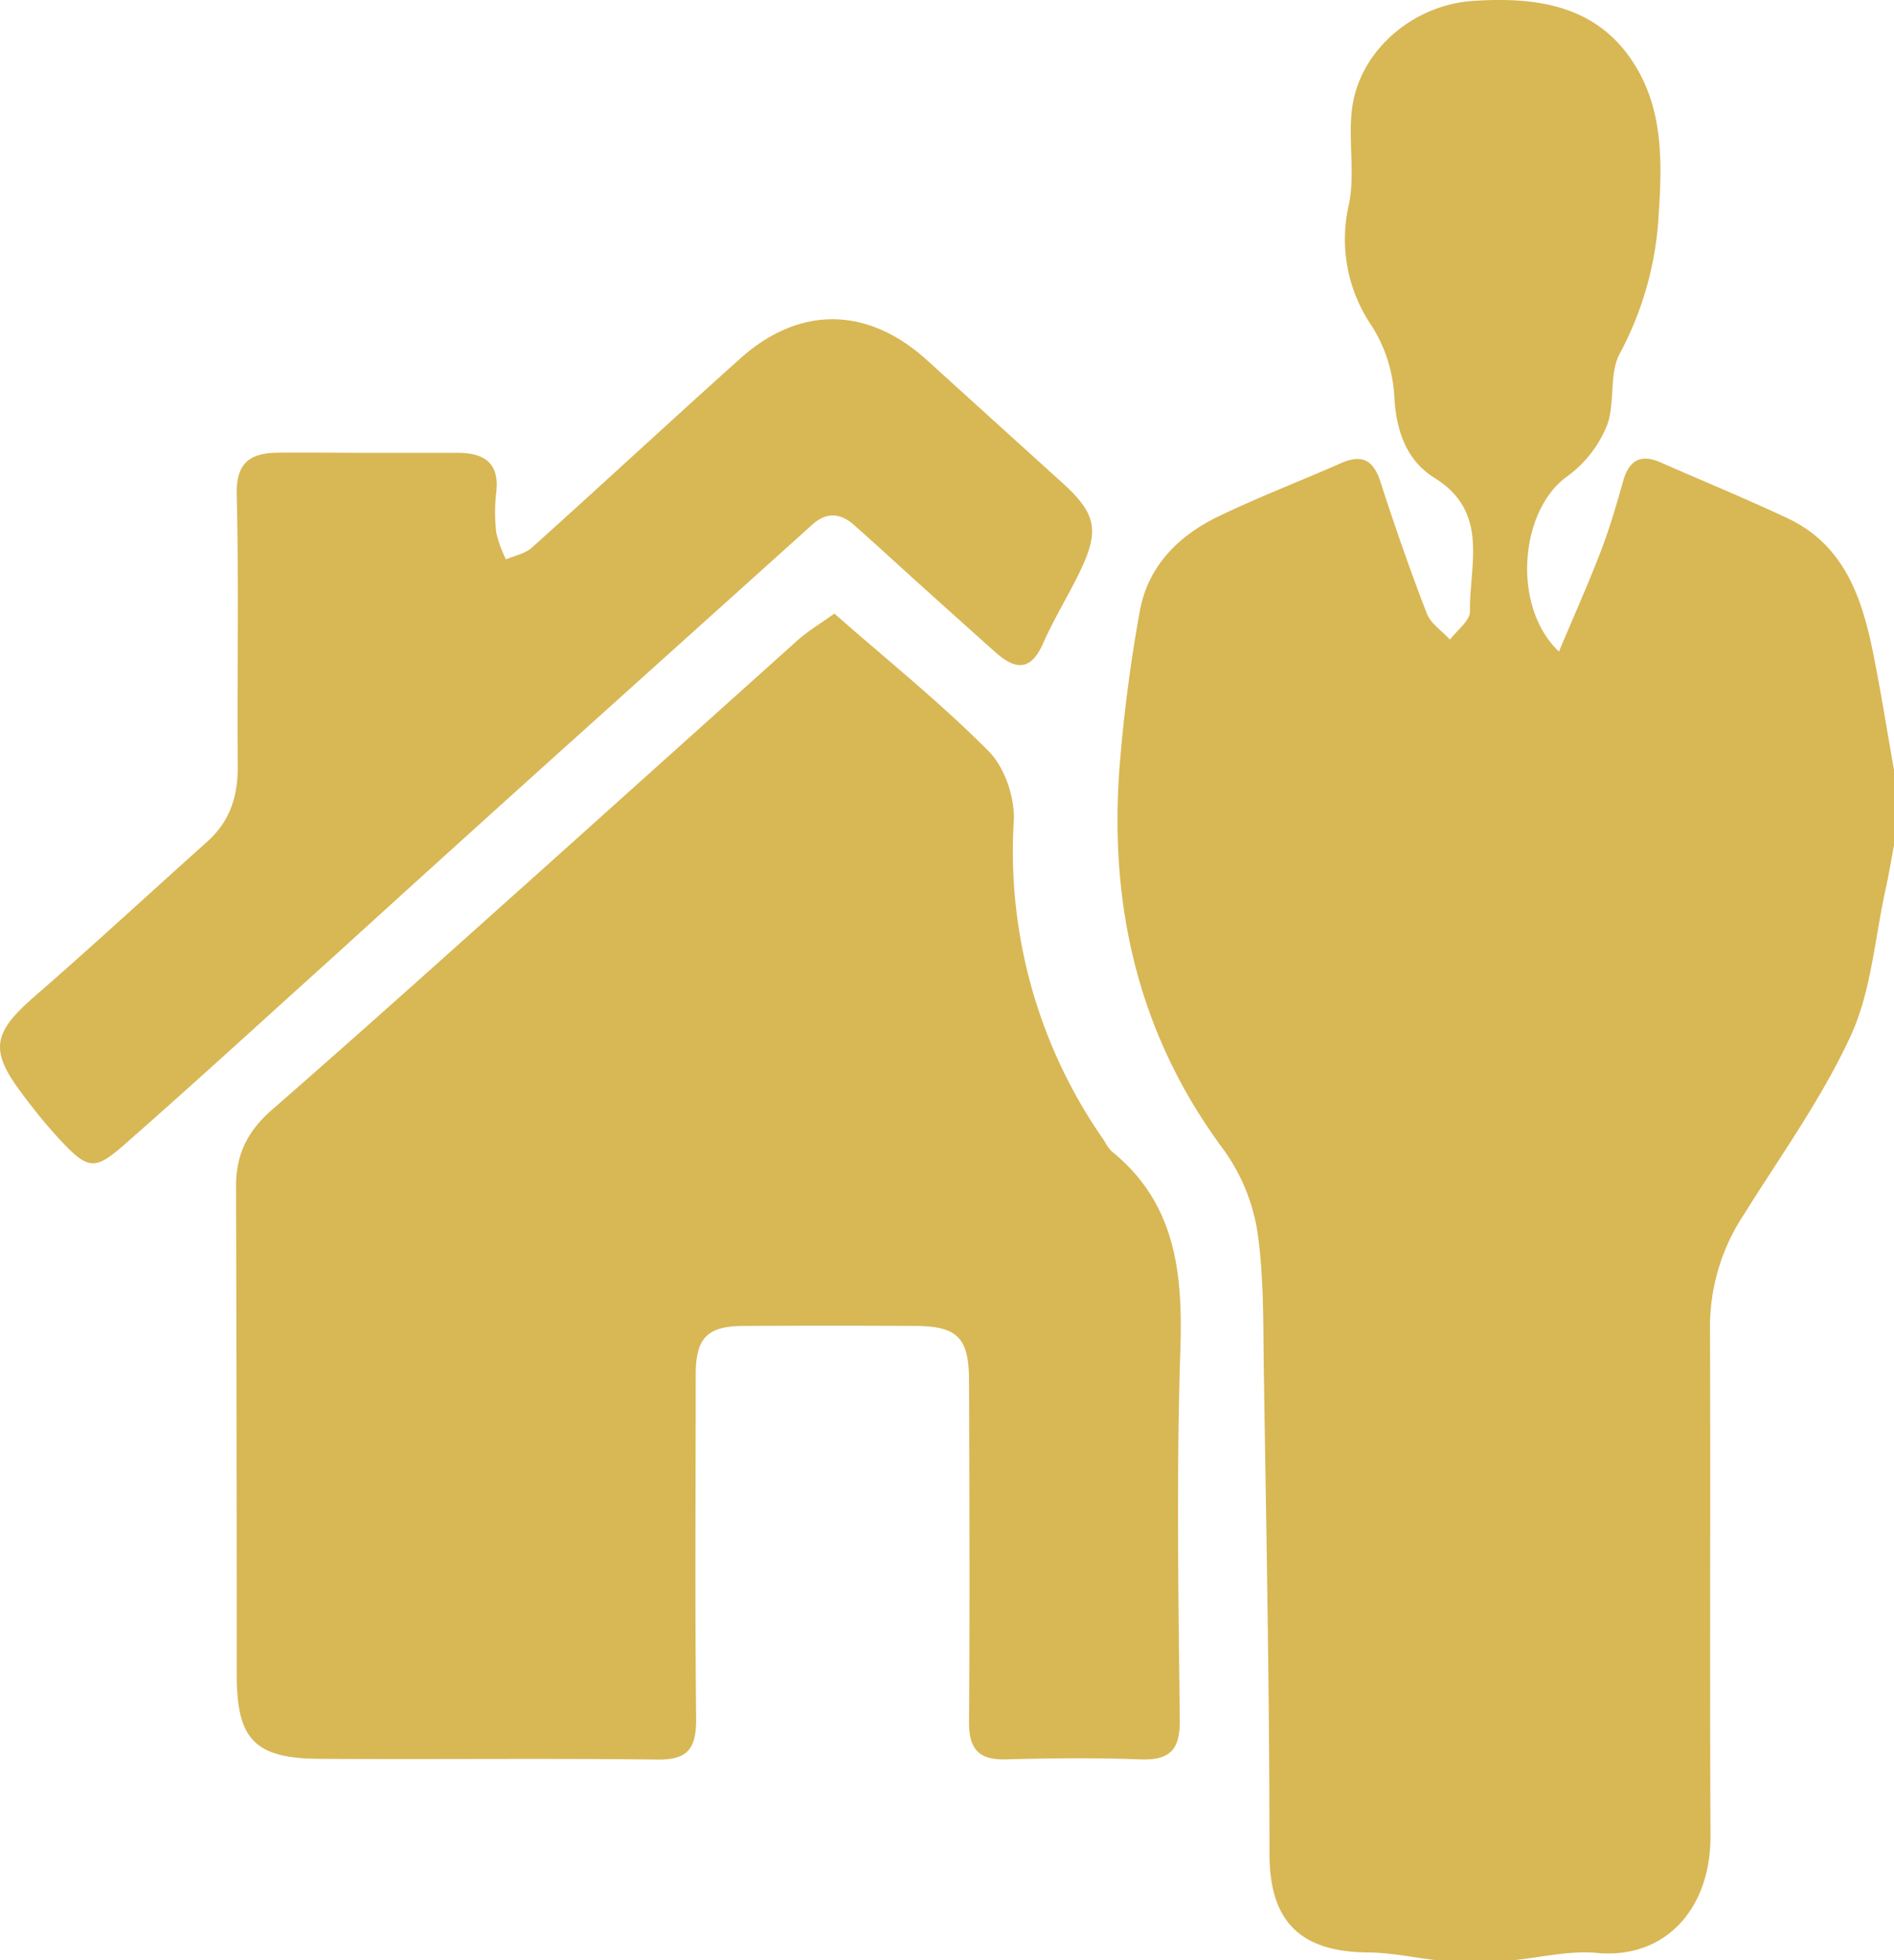
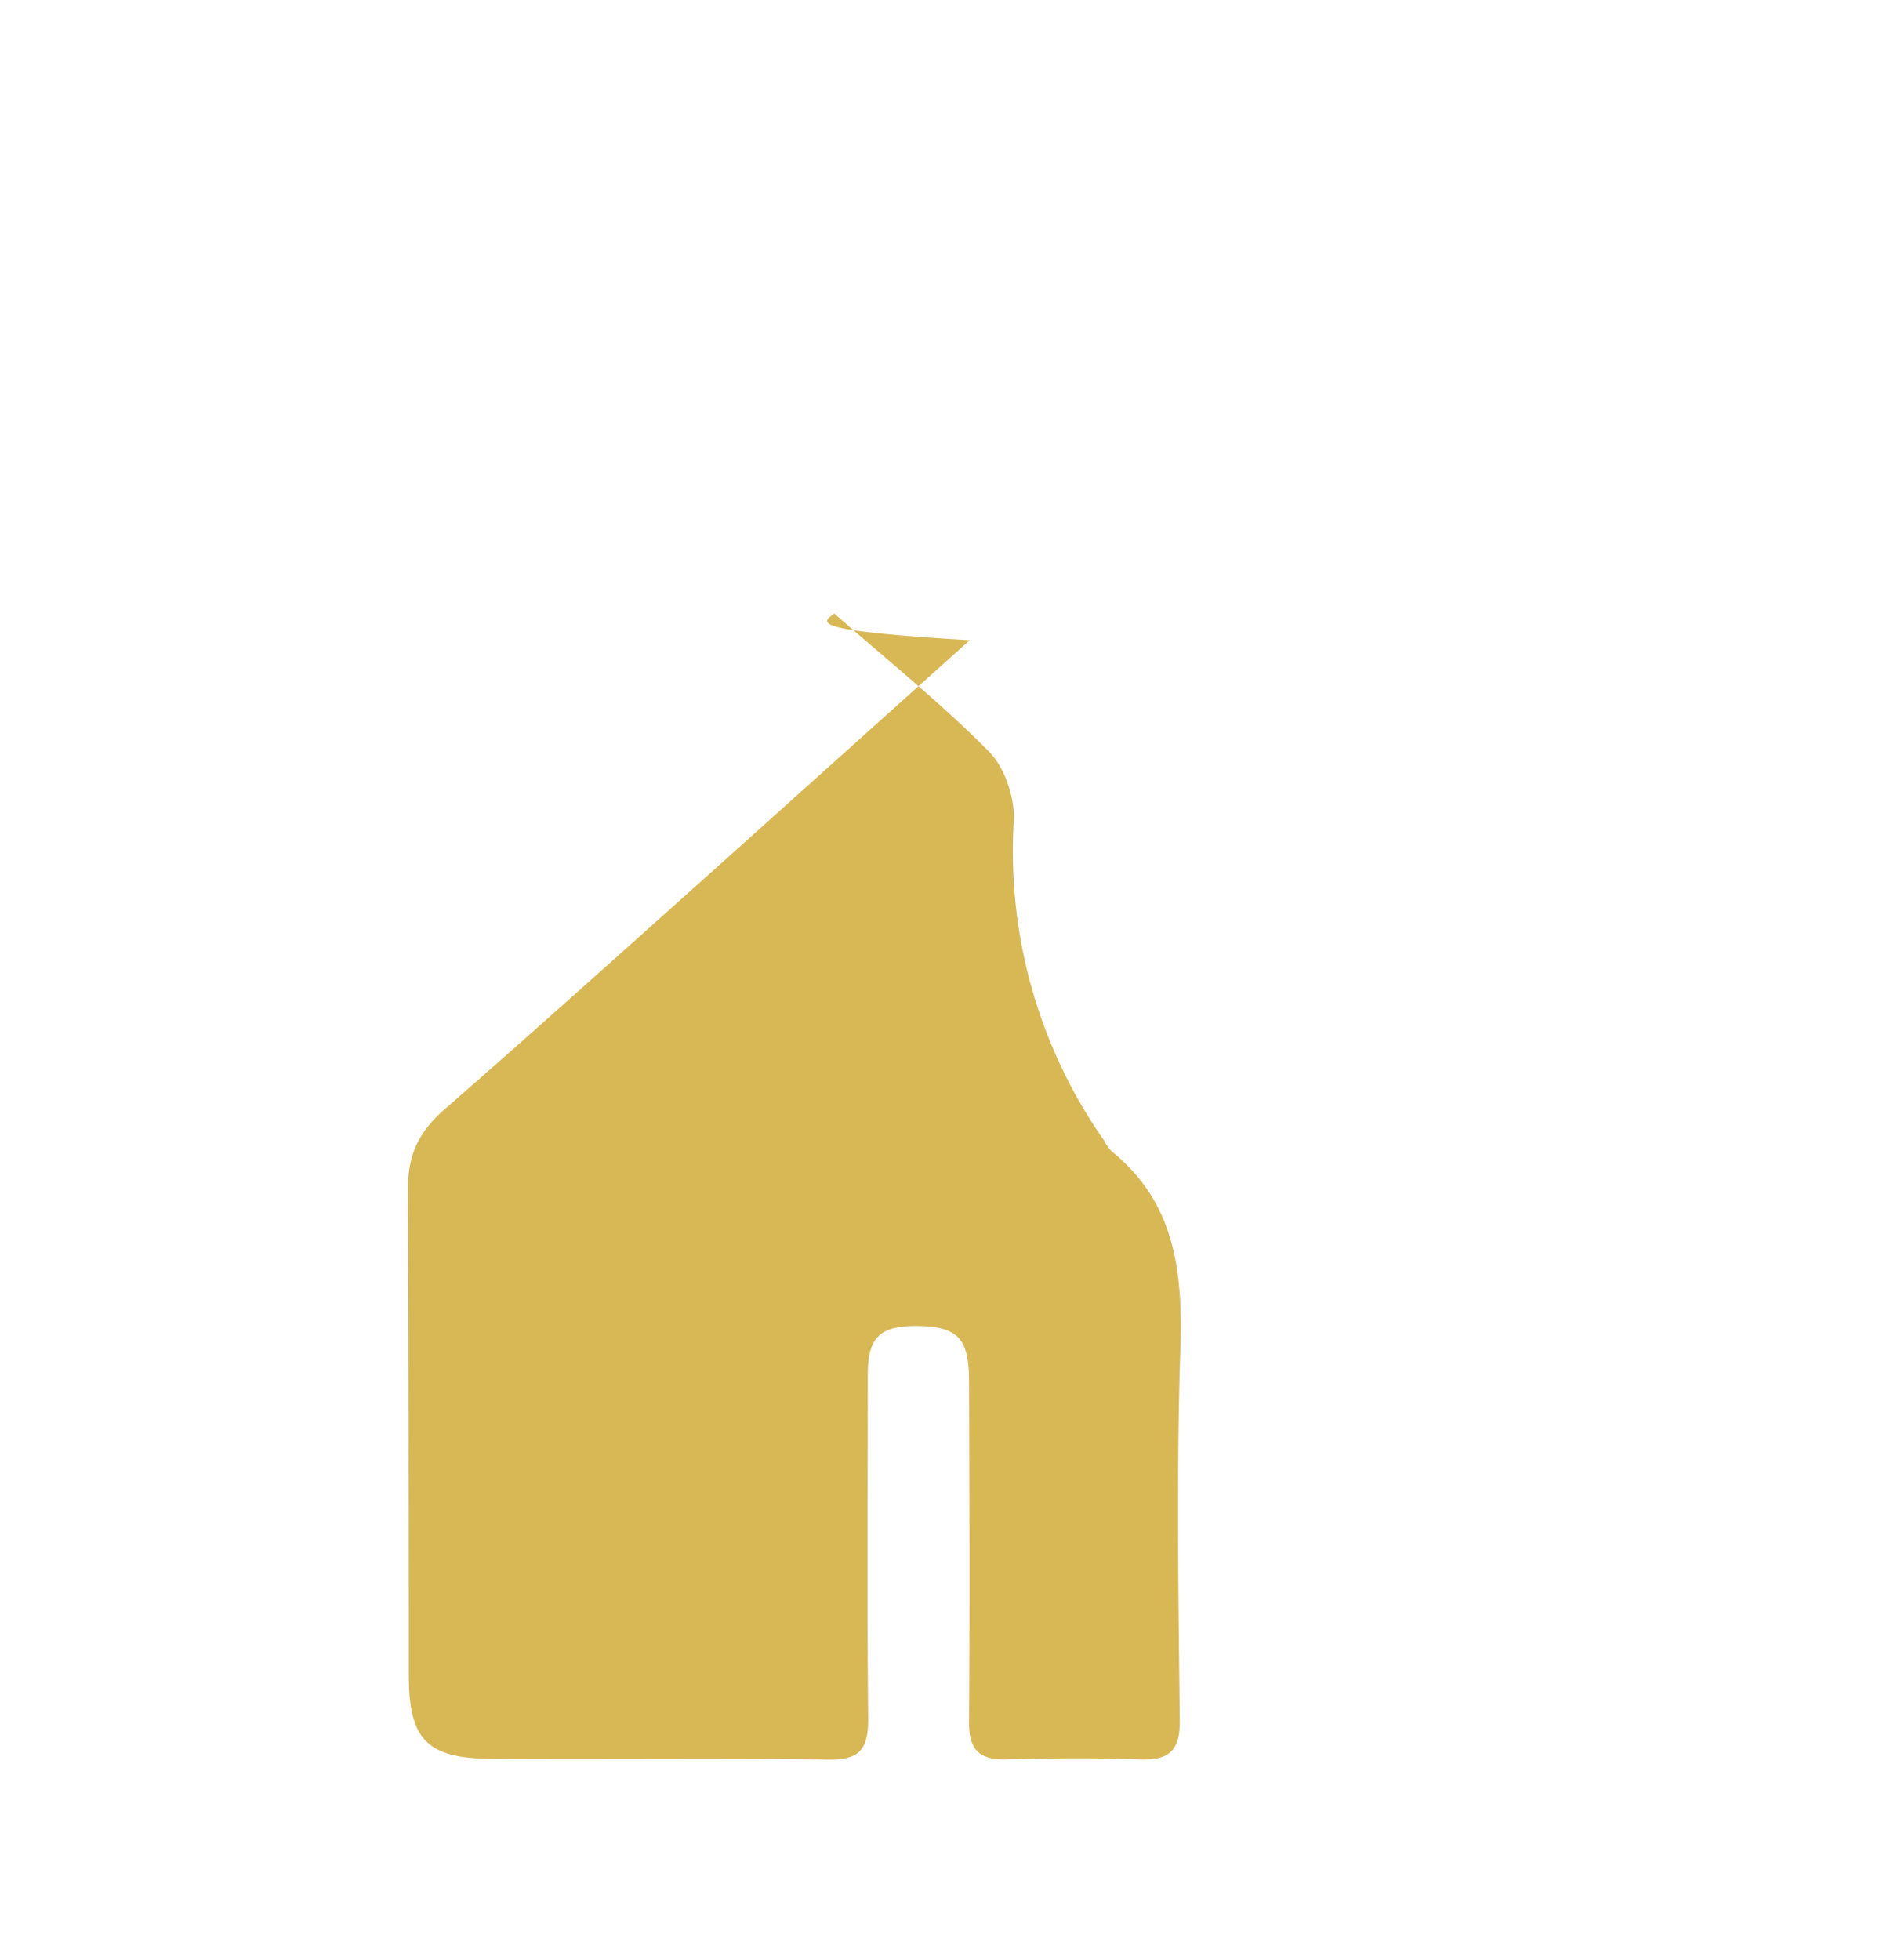
<svg xmlns="http://www.w3.org/2000/svg" id="Ebene_1" data-name="Ebene 1" viewBox="0 0 302.6 313.06">
  <defs>
    <style>.cls-1{fill:#d8b755;}</style>
  </defs>
-   <path class="cls-1" d="M229.6,313.07c-3.7-.44-7.39-1.23-11.09-1.26-11.11-.09-15.69-5.29-15.69-15.76,0-25.64-.5-51.28-.9-76.92-.12-7.56.05-15.21-1.06-22.64a30.56,30.56,0,0,0-5.54-13.11c-13.41-18.15-18.09-38.54-16.47-60.62a248.68,248.68,0,0,1,3.24-25.07c1.28-7.23,6.16-12.11,12.56-15.2s13.08-5.64,19.59-8.51c3.39-1.49,5.19-.5,6.32,3,2.28,7.07,4.73,14.1,7.4,21,.63,1.63,2.44,2.8,3.7,4.18,1.12-1.51,3.2-3,3.19-4.51-.1-7.49,3.15-15.85-5.65-21.31-4.6-2.87-6.18-7.67-6.45-13.27A23.34,23.34,0,0,0,219.12,52a24.49,24.49,0,0,1-3.6-19.38c1-4.91-.14-10.21.49-15.22C217.19,8.06,225.75.86,235.17.17c10.71-.75,20.59.79,26.43,10.9,4.4,7.6,3.89,16.24,3.3,24.74a52.79,52.79,0,0,1-6.17,20.77c-1.68,3.28-.65,7.87-2,11.4a18.81,18.81,0,0,1-6.3,8.08c-7.6,5.35-9,20.77-1.36,28,2.32-5.51,4.63-10.67,6.66-15.94,1.42-3.68,2.53-7.49,3.6-11.29.92-3.28,2.77-4.36,5.91-3,6.84,3,13.73,5.83,20.47,9,8.89,4.24,11.75,12.54,13.53,21.35,1.26,6.24,2.25,12.53,3.36,18.81v12c-.45,2.36-.83,4.73-1.35,7.07-1.73,7.85-2.28,16.24-5.57,23.38-4.61,10-11.19,19.13-17.08,28.55a32.48,32.48,0,0,0-5.4,17.77c.1,27.14-.05,54.27.08,81.41.06,11.8-7.35,19.73-18.13,18.72-4.45-.41-9,.74-13.56,1.18Z" transform="translate(0 -0.01)" />
-   <path class="cls-1" d="M133.3,98c8.61,7.55,17.08,14.34,24.67,22,2.56,2.57,4.19,7.42,4,11.12a80.41,80.41,0,0,0,14.47,51.09,6.88,6.88,0,0,0,1.14,1.64c10.33,8.34,11.41,19.53,11,31.86-.64,19.65-.3,39.33-.09,59,.06,4.86-1.68,6.45-6.37,6.27-7.16-.27-14.33-.19-21.49,0-4.34.1-5.85-1.75-5.81-6,.13-18.17.06-36.33,0-54.5,0-6.76-1.83-8.68-8.46-8.72q-13.74-.07-27.49,0c-5.88,0-7.71,1.9-7.72,7.81,0,18.33-.13,36.67.07,55,0,4.65-1.29,6.5-6.19,6.44-18-.22-36,0-54-.12-10.38-.07-13.21-3.11-13.21-13.45q0-39-.11-78c0-5.31,2-9,6-12.42,14.66-12.79,29.12-25.81,43.62-38.77l40.11-36C129.19,100.72,131.19,99.52,133.3,98Z" transform="translate(0 -0.01)" />
-   <path class="cls-1" d="M59.15,72.33c4.66,0,9.33,0,14,0,4.07,0,6.69,1.52,6.14,6.27a27.1,27.1,0,0,0,0,6.49,19.39,19.39,0,0,0,1.55,4.26c1.39-.61,3.07-.92,4.15-1.89,11.13-10,22.1-20.18,33.25-30.17,9.51-8.53,20.42-8.34,29.89.26Q158.86,67.29,169.6,77c5.66,5.11,6.18,7.76,2.67,14.83-1.83,3.7-4,7.25-5.65,11-2,4.49-4.51,4.09-7.59,1.34q-6.14-5.48-12.26-11c-3.46-3.11-6.87-6.28-10.36-9.35-2.16-1.9-4.41-2.06-6.66,0L89.33,120.17q-18,16.2-35.86,32.45c-11.11,10-22.14,20.14-33.39,30-5,4.44-6,4.21-10.6-.7a89.27,89.27,0,0,1-6-7.31c-5.2-6.93-4.63-9.68,2.12-15.54,9.29-8.07,18.32-16.43,27.49-24.63,3.61-3.22,4.93-7.22,4.89-12-.11-14.5.19-29-.16-43.49-.12-5,2.13-6.56,6.37-6.64C49.15,72.26,54.15,72.33,59.15,72.33Z" transform="translate(0 -0.01)" />
+   <path class="cls-1" d="M133.3,98c8.61,7.55,17.08,14.34,24.67,22,2.56,2.57,4.19,7.42,4,11.12a80.41,80.41,0,0,0,14.47,51.09,6.88,6.88,0,0,0,1.14,1.64c10.33,8.34,11.41,19.53,11,31.86-.64,19.65-.3,39.33-.09,59,.06,4.86-1.68,6.45-6.37,6.27-7.16-.27-14.33-.19-21.49,0-4.34.1-5.85-1.75-5.81-6,.13-18.17.06-36.33,0-54.5,0-6.76-1.83-8.68-8.46-8.72c-5.88,0-7.71,1.9-7.72,7.81,0,18.33-.13,36.67.07,55,0,4.65-1.29,6.5-6.19,6.44-18-.22-36,0-54-.12-10.38-.07-13.21-3.11-13.21-13.45q0-39-.11-78c0-5.31,2-9,6-12.42,14.66-12.79,29.12-25.81,43.62-38.77l40.11-36C129.19,100.72,131.19,99.52,133.3,98Z" transform="translate(0 -0.01)" />
</svg>